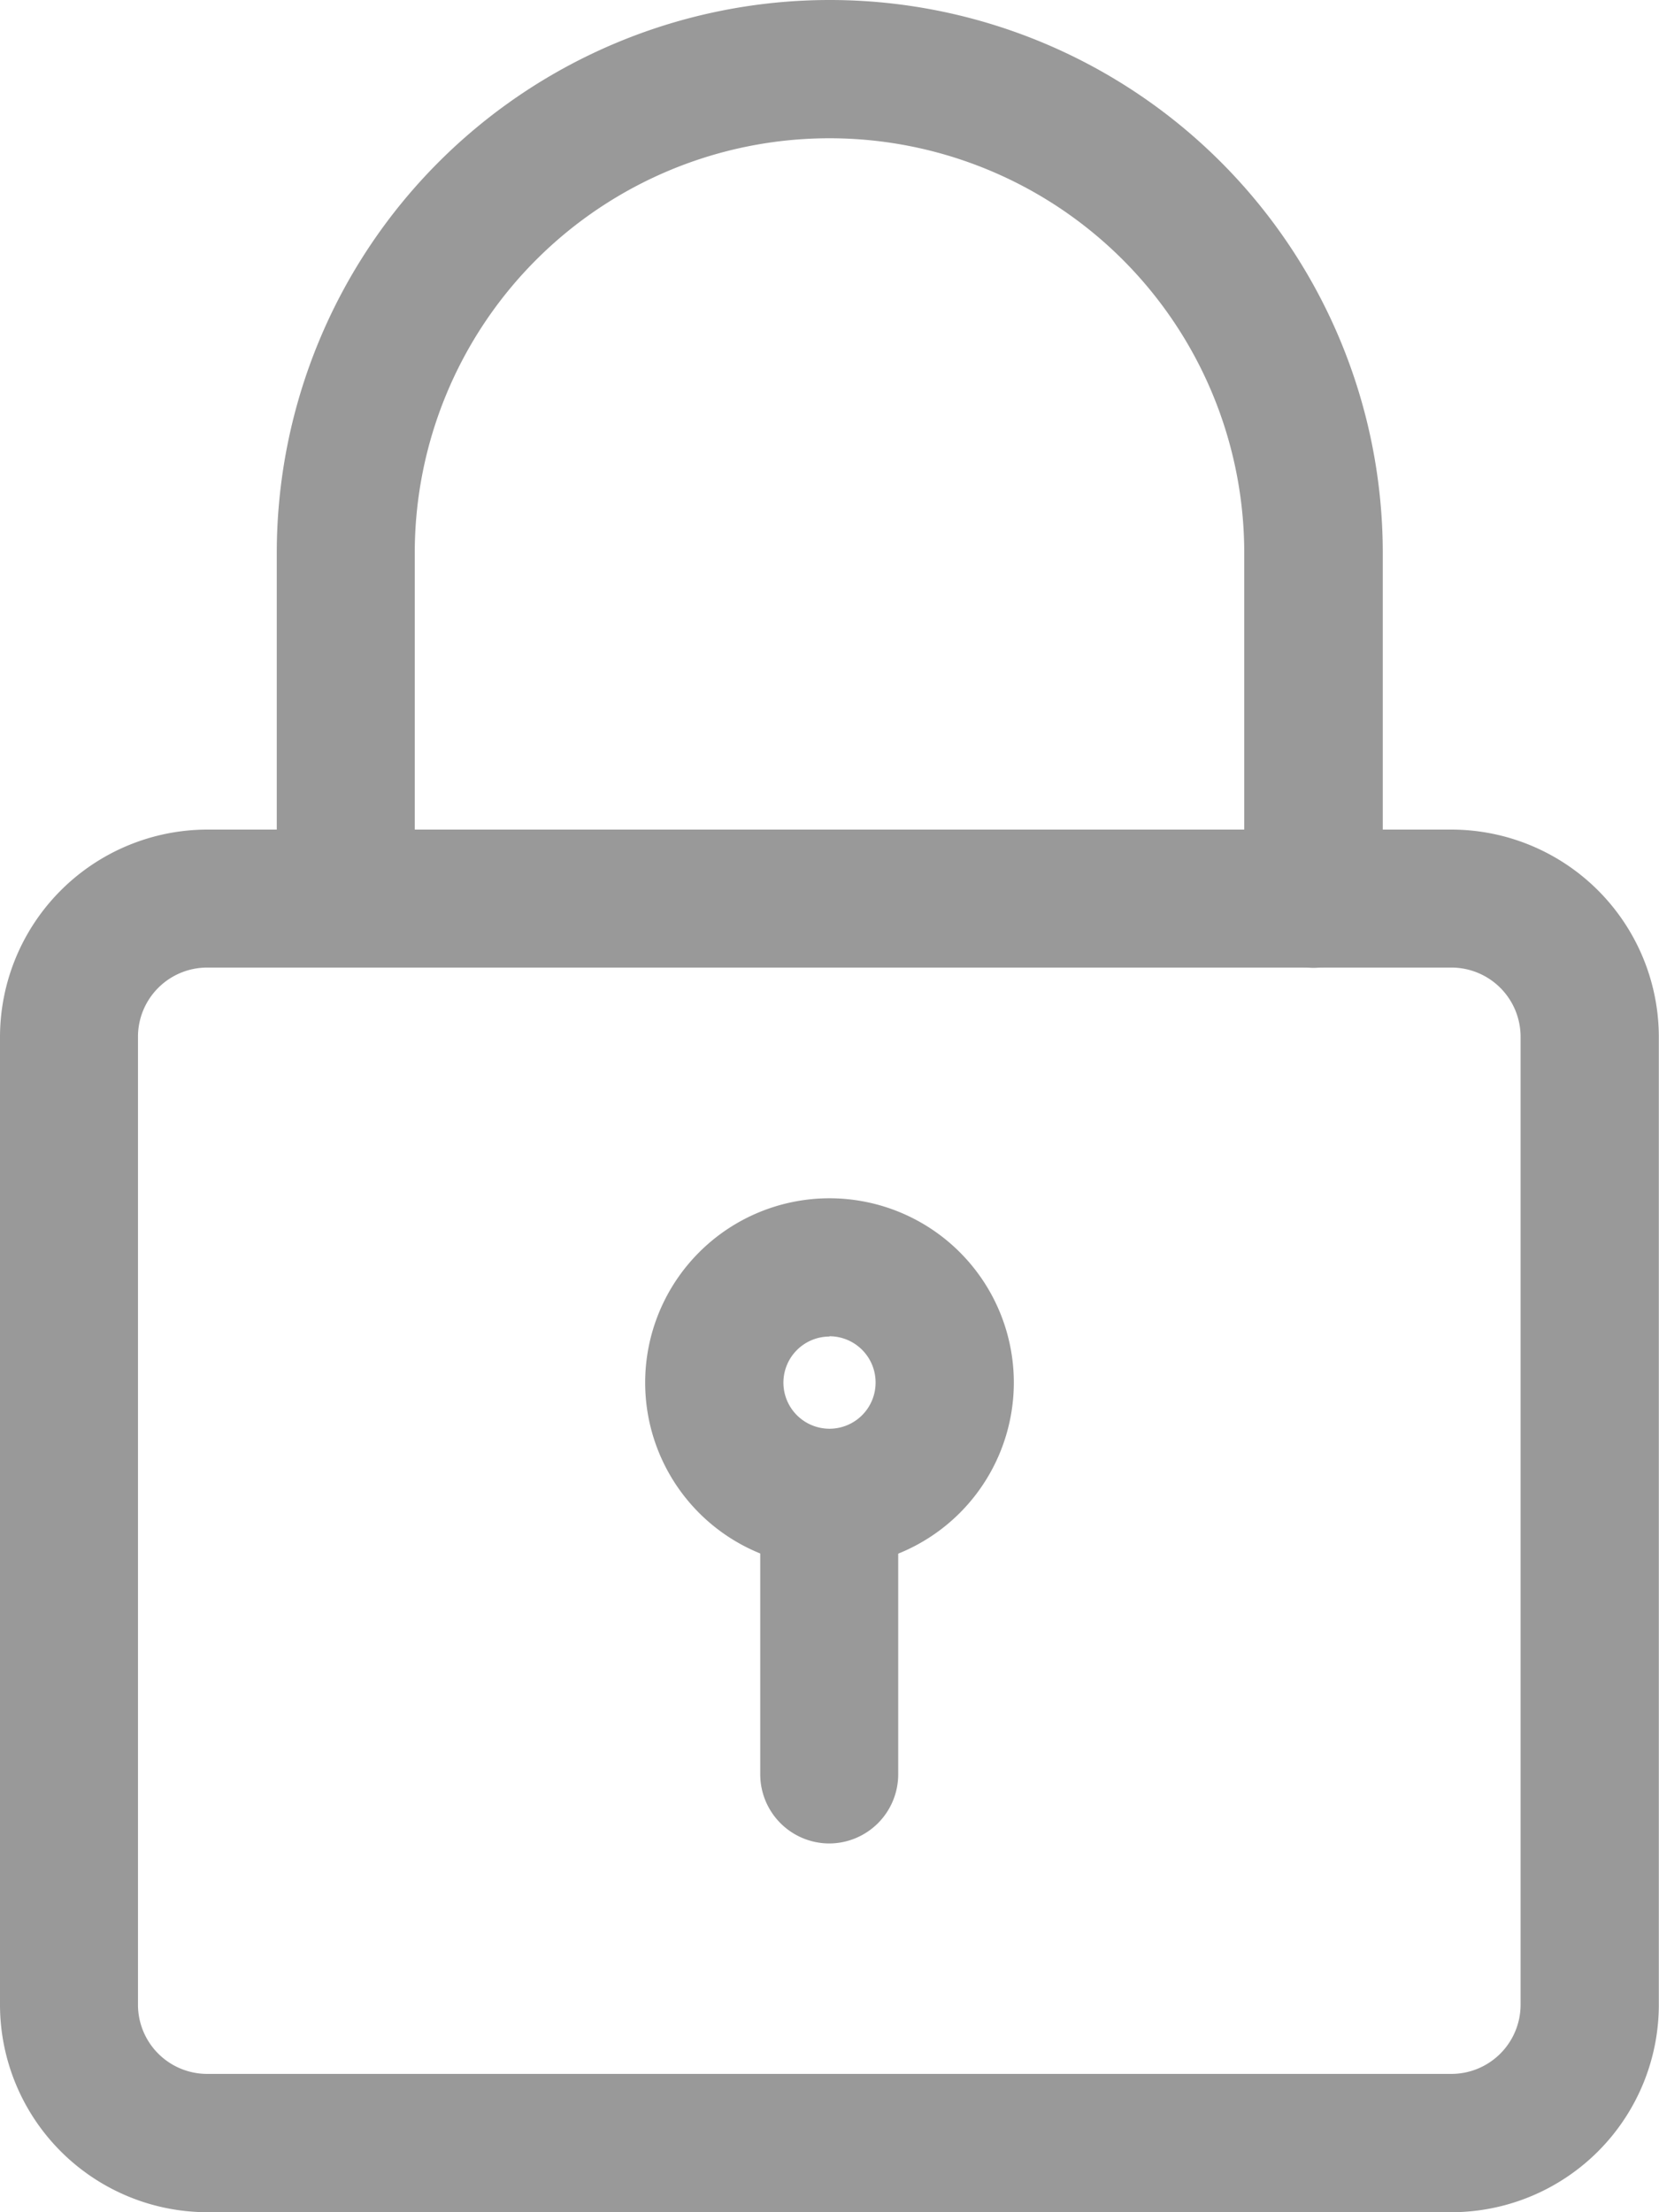
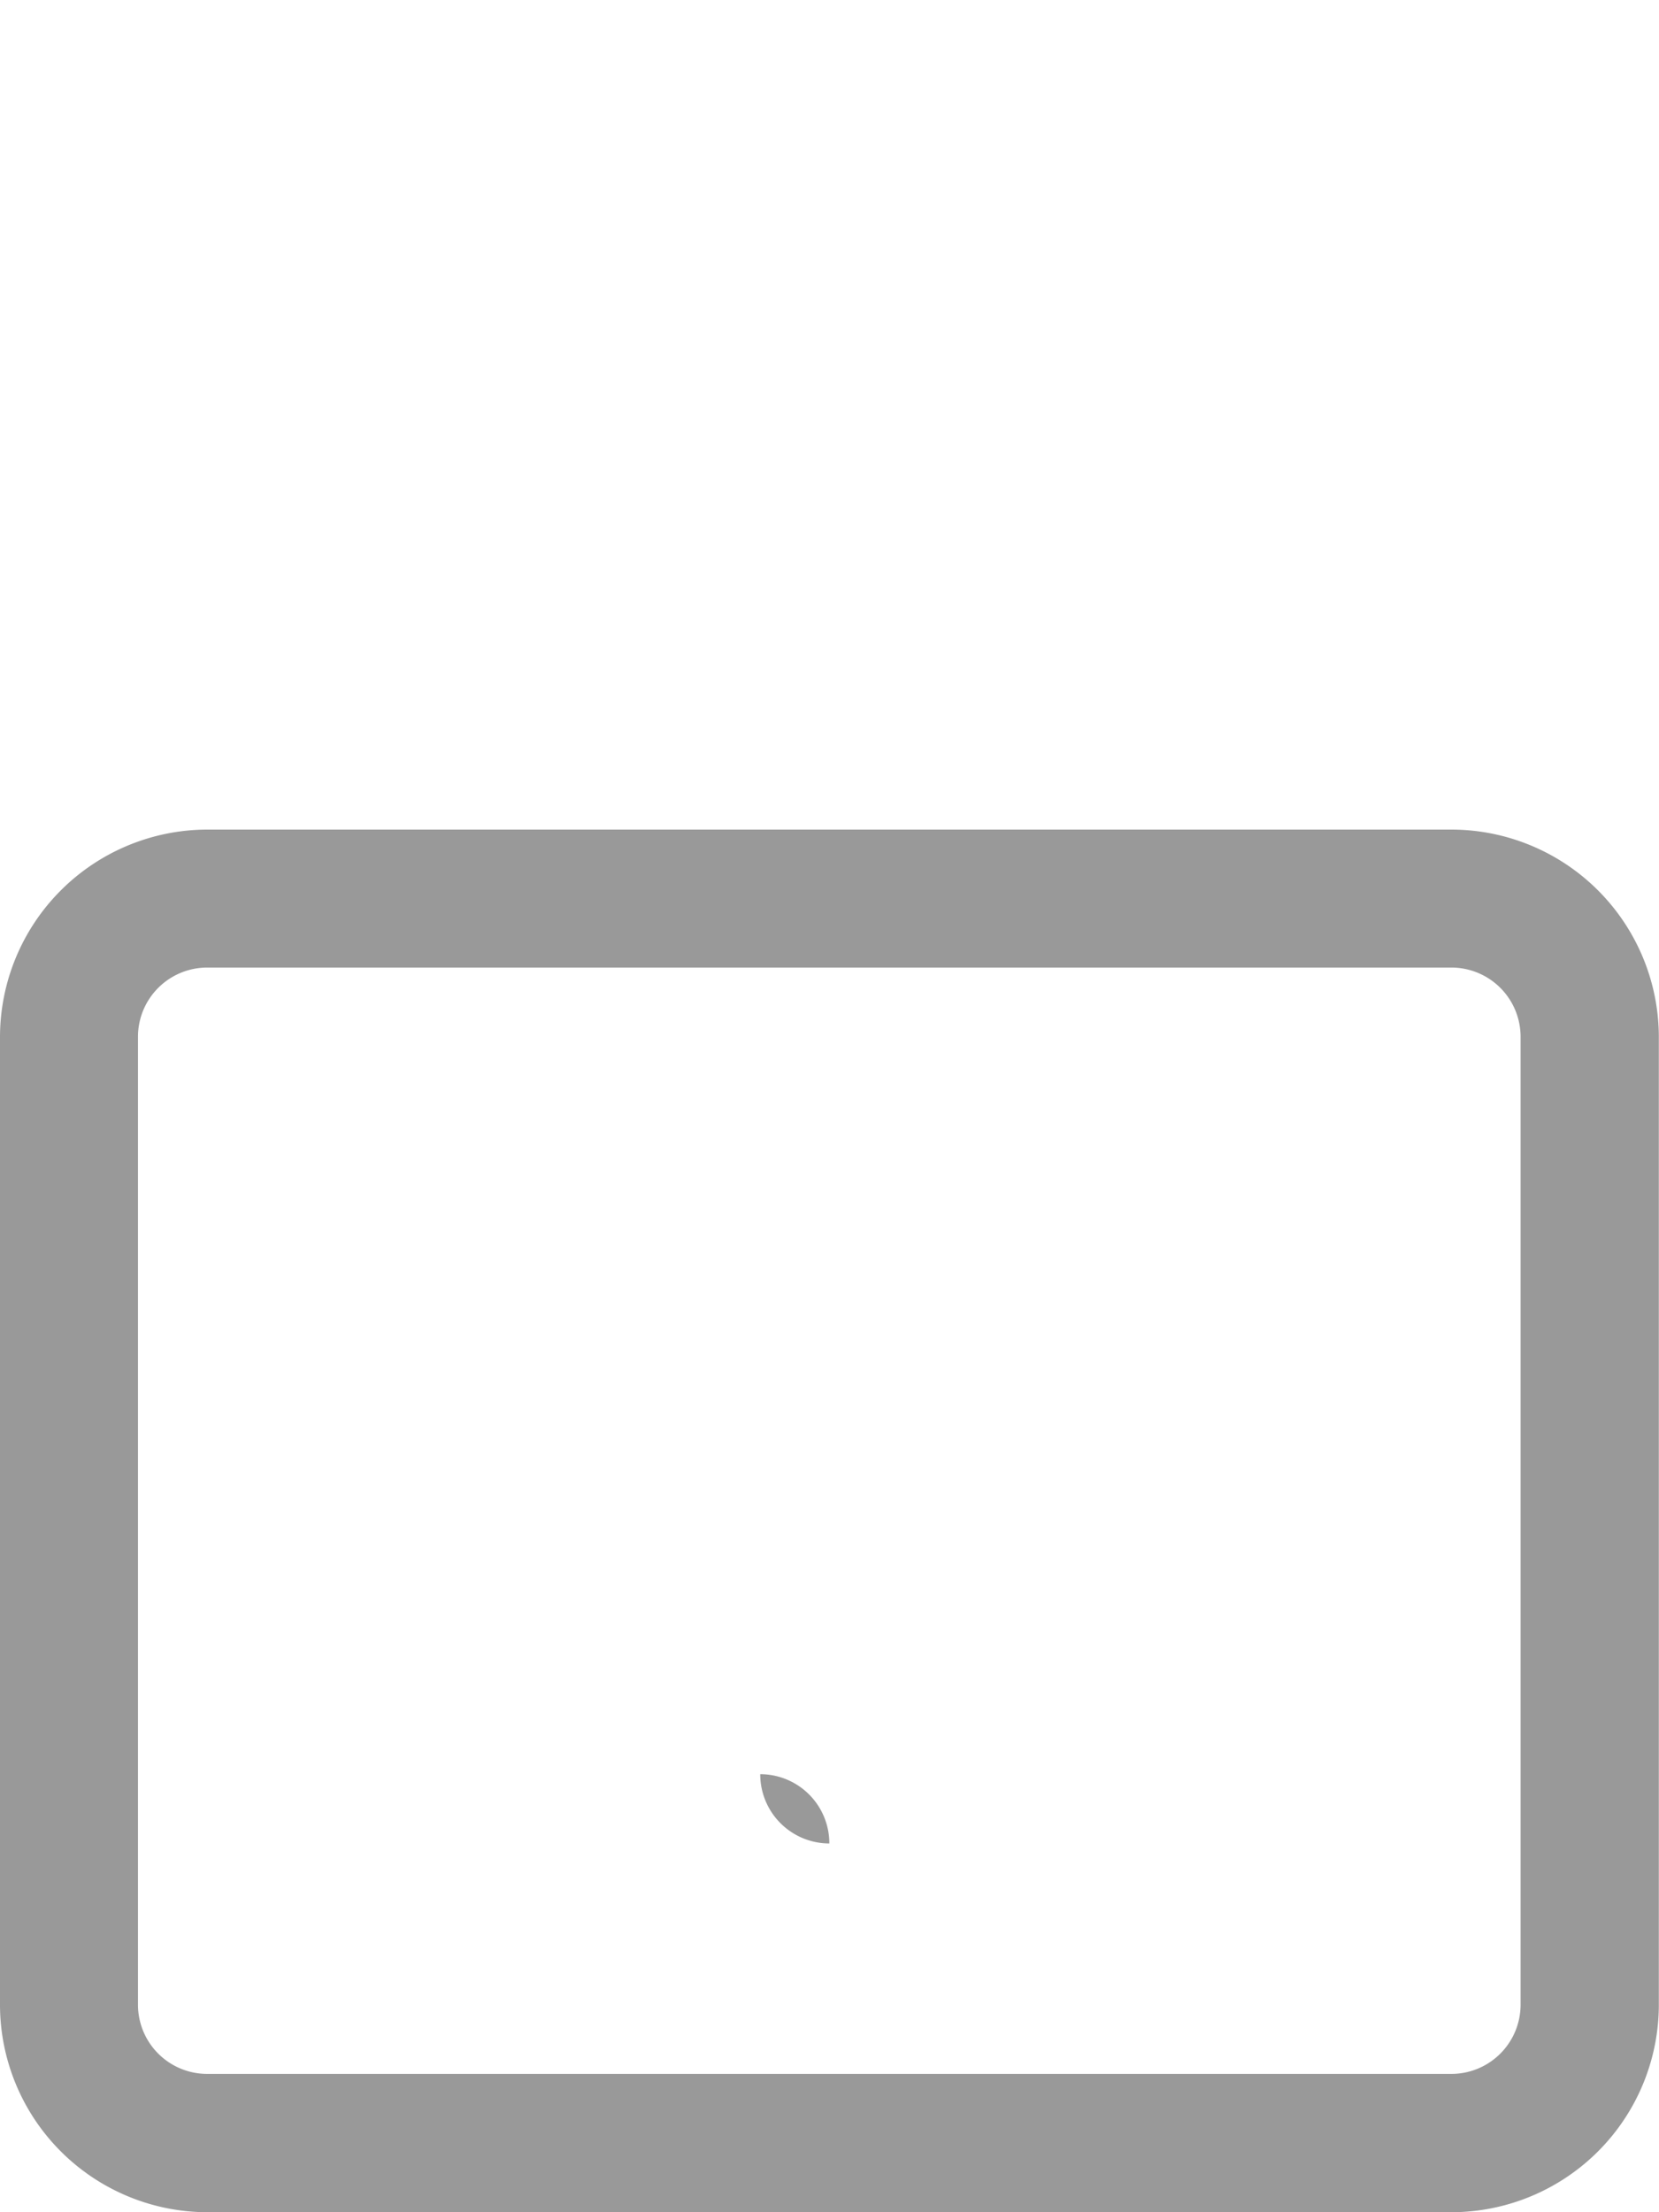
<svg xmlns="http://www.w3.org/2000/svg" width="30.06" height="40.08" viewBox="0 0 30.06 40.08">
  <g id="padlock" transform="translate(-3)">
    <path id="Path_8972" data-name="Path 8972" d="M29.3,34.05H6.757A3.762,3.762,0,0,1,3,30.292V12.757A3.762,3.762,0,0,1,6.757,9H29.3a3.762,3.762,0,0,1,3.757,3.757V30.292A3.762,3.762,0,0,1,29.3,34.05ZM6.757,11.5A1.254,1.254,0,0,0,5.5,12.757V30.292a1.254,1.254,0,0,0,1.252,1.252H29.3a1.254,1.254,0,0,0,1.252-1.252V12.757A1.254,1.254,0,0,0,29.3,11.5Z" transform="translate(0 6.03)" fill="#999" />
-     <path id="Path_8973" data-name="Path 8973" d="M24.787,17.535a1.253,1.253,0,0,1-1.252-1.252V10.02a7.515,7.515,0,1,0-15.03,0v6.262a1.252,1.252,0,0,1-2.5,0V10.02a10.02,10.02,0,0,1,20.04,0v6.262A1.253,1.253,0,0,1,24.787,17.535Z" transform="translate(2.01)" fill="#999" />
-     <path id="Path_8974" data-name="Path 8974" d="M13.34,19.68a3.34,3.34,0,1,1,3.34-3.34A3.343,3.343,0,0,1,13.34,19.68Zm0-4.175a.835.835,0,1,0,.835.835A.836.836,0,0,0,13.34,15.5Z" transform="translate(4.69 8.71)" fill="#999" />
-     <path id="Path_8975" data-name="Path 8975" d="M12.5,22.847a1.253,1.253,0,0,1-1.252-1.252V17a1.252,1.252,0,1,1,2.5,0v4.592A1.253,1.253,0,0,1,12.5,22.847Z" transform="translate(5.527 10.552)" fill="#999" />
+     <path id="Path_8975" data-name="Path 8975" d="M12.5,22.847a1.253,1.253,0,0,1-1.252-1.252V17v4.592A1.253,1.253,0,0,1,12.5,22.847Z" transform="translate(5.527 10.552)" fill="#999" />
  </g>
</svg>